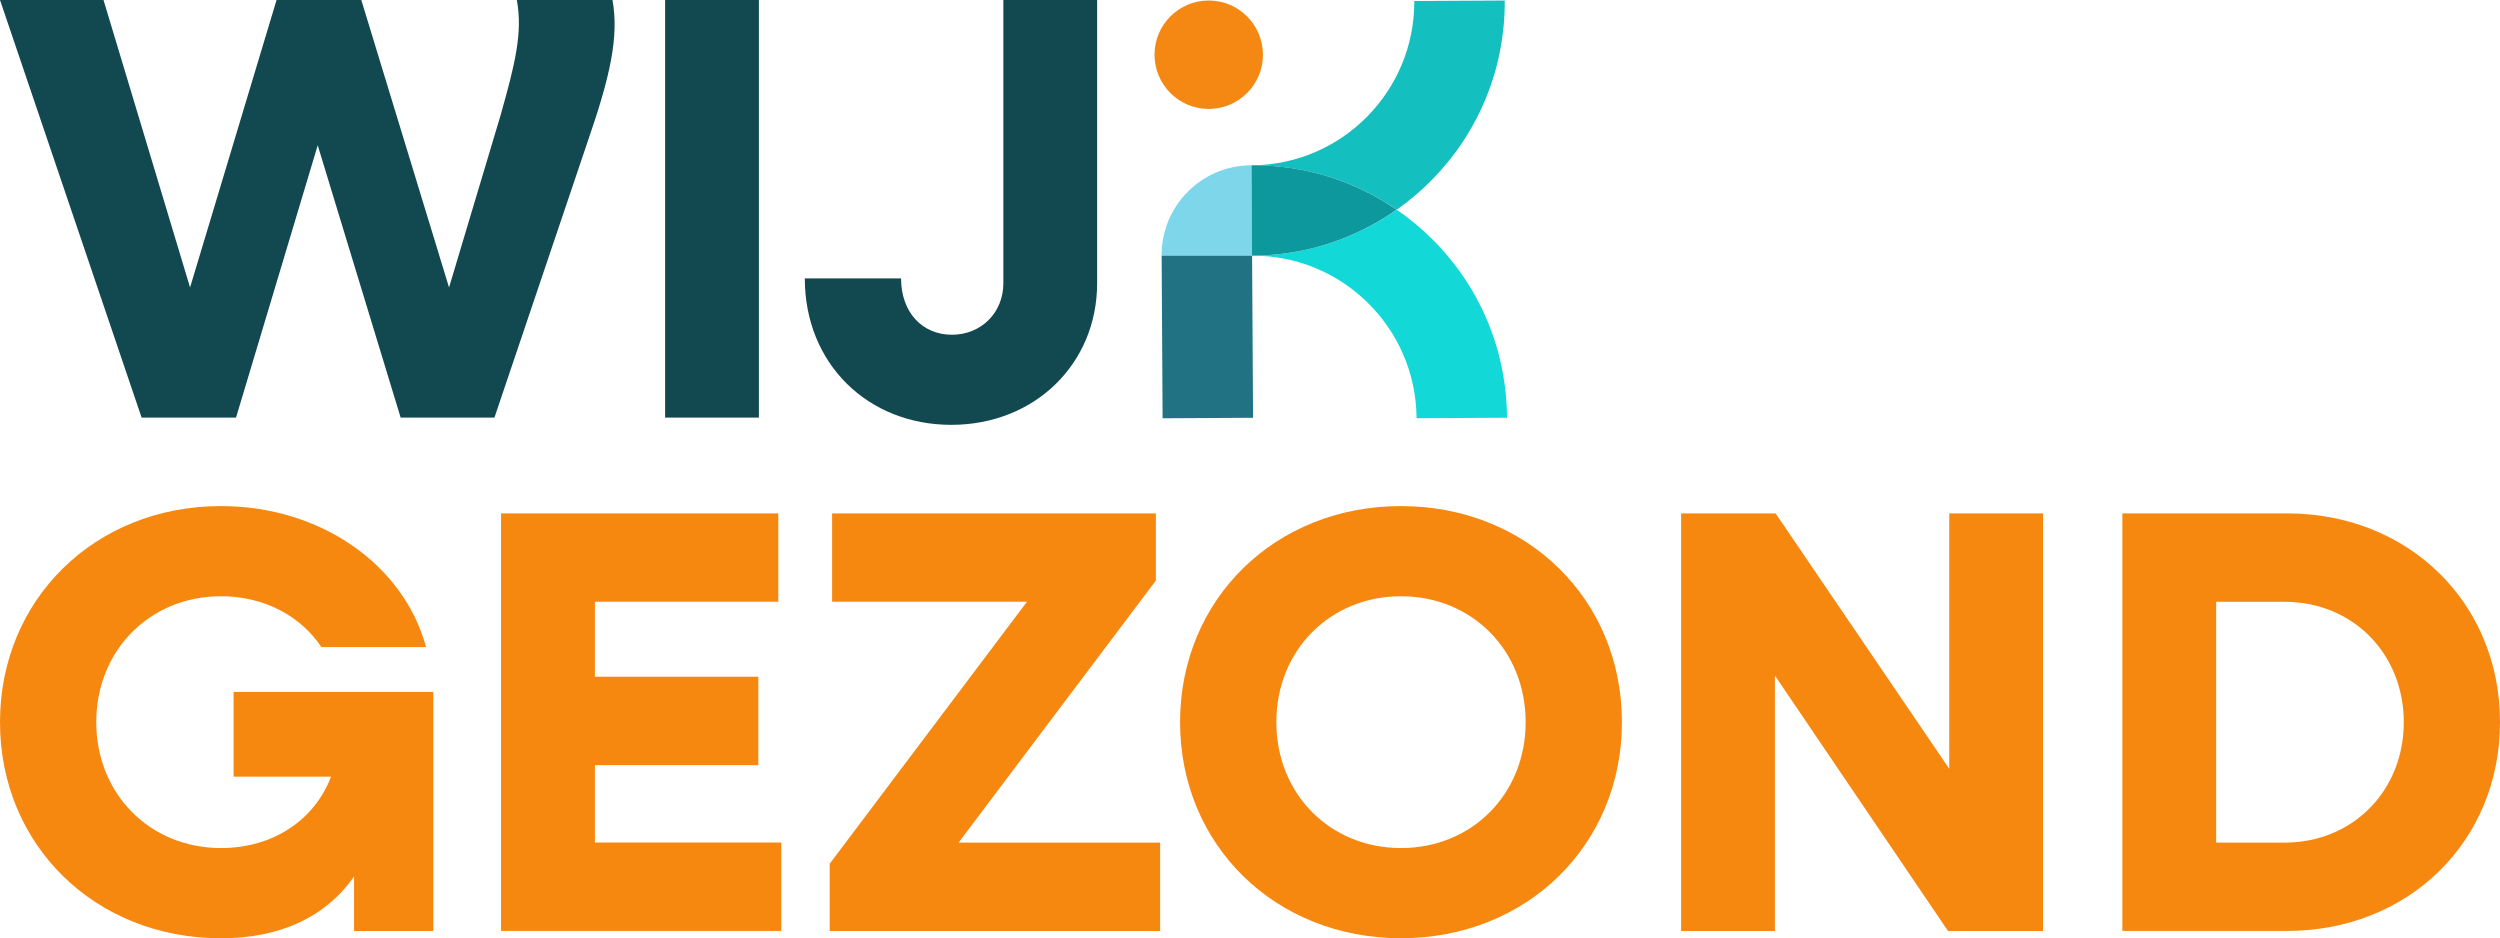
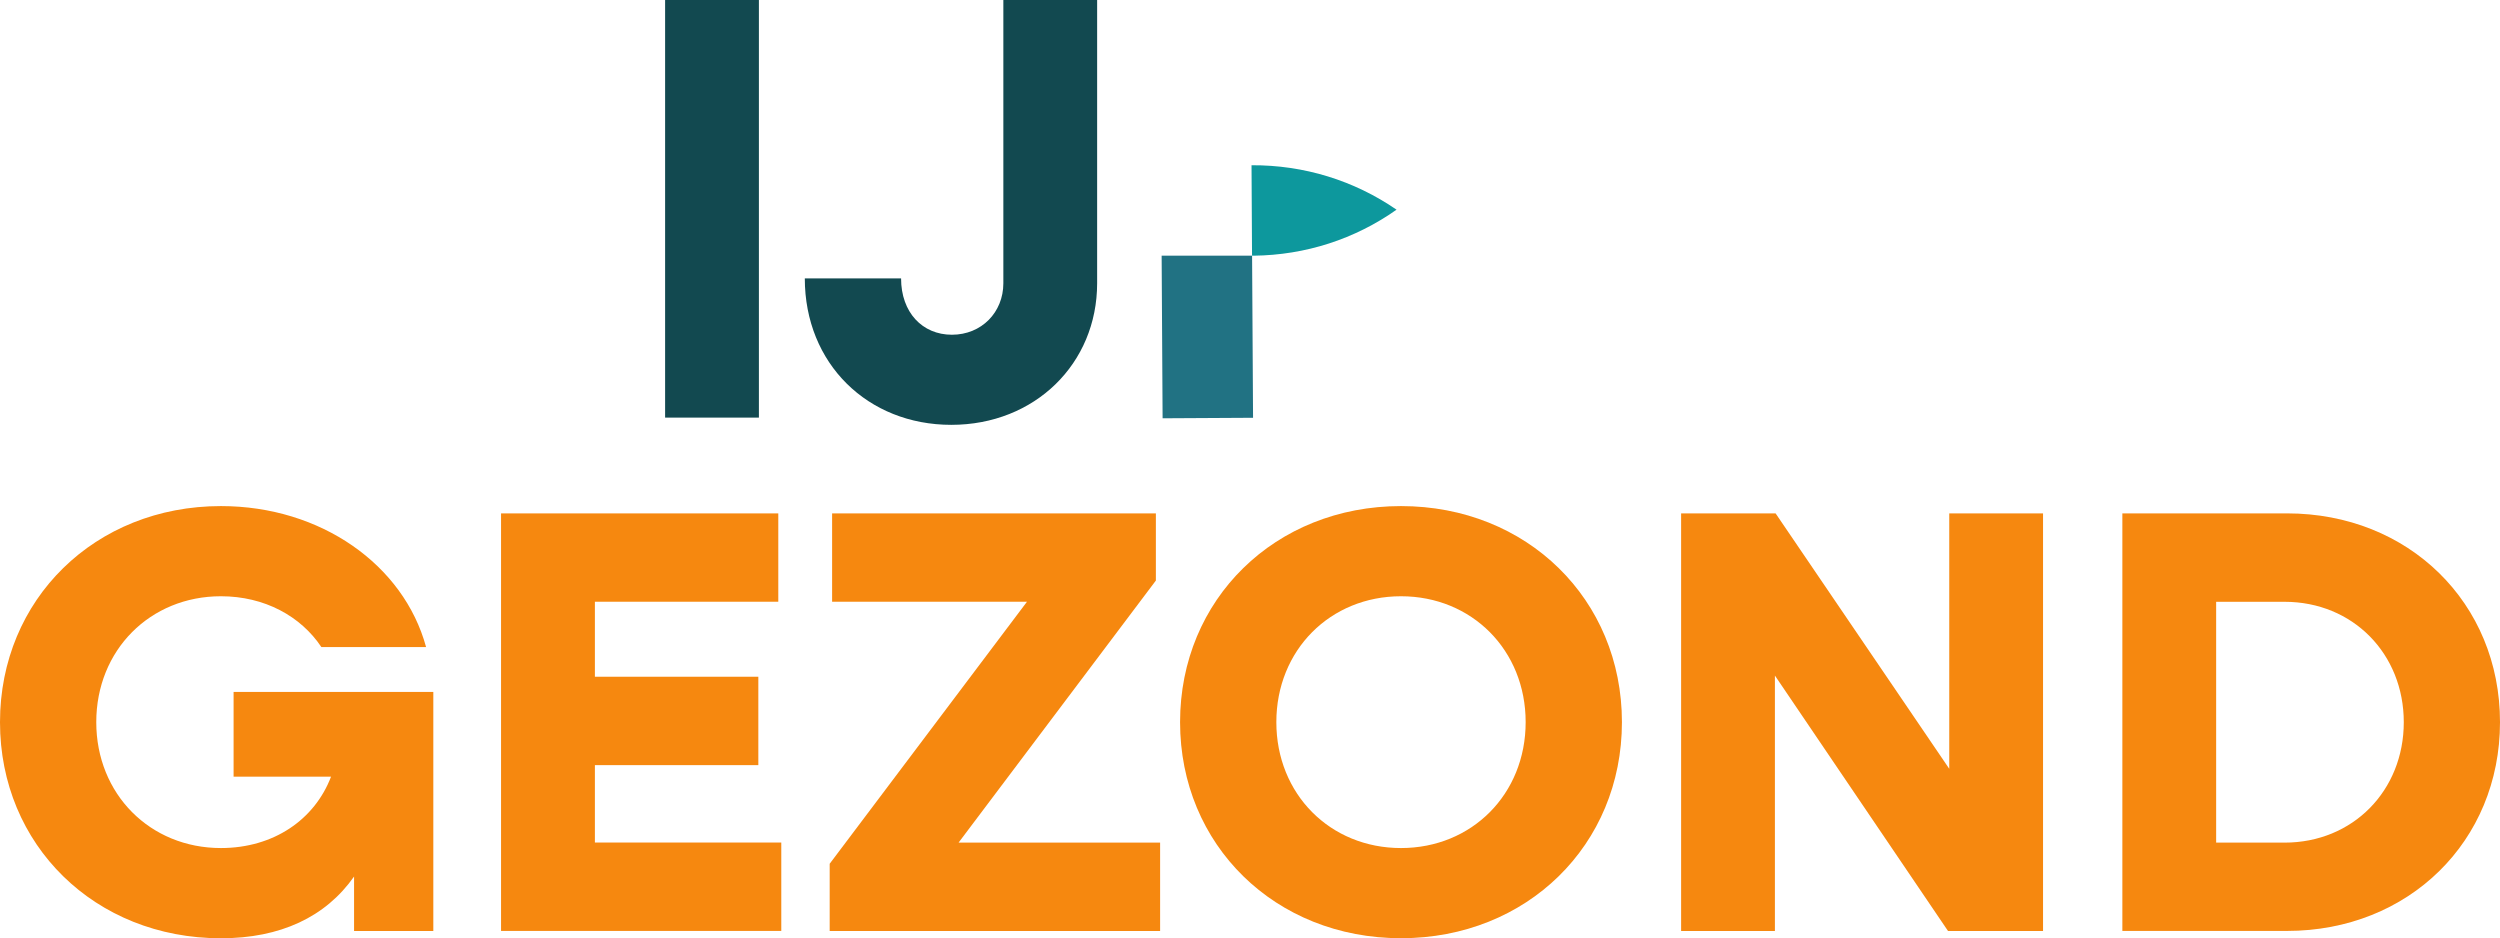
<svg xmlns="http://www.w3.org/2000/svg" id="Laag_1" width="442.22" height="165.96" viewBox="0 0 442.22 165.96">
  <defs>
    <style>.cls-1{fill:#124950;}.cls-2{fill:#217283;}.cls-3{fill:#13bfbf;}.cls-4{fill:#0d989d;}.cls-5{fill:#7ed6ea;}.cls-6{fill:#13d8d8;}.cls-7{fill:#f6880f;}.cls-8{fill:#f58813;}</style>
  </defs>
  <path class="cls-7" d="M0,127.74c0-21.73,16.81-38.22,39.08-38.22,17.66,0,32.33,10.38,36.29,24.94h-18.52c-3.64-5.46-10.06-8.99-17.77-8.99-12.53,0-22.05,9.53-22.05,22.27s9.53,22.27,22.05,22.27c9.31,0,16.59-5.03,19.48-12.63h-17.24v-14.99h35.33v42.29h-14.02v-9.63c-5.03,7.17-13.06,10.92-23.55,10.92-22.27,0-39.08-16.49-39.08-38.22Z" />
  <path class="cls-7" d="M88.64,90.81h49.03v15.63h-32.44v13.27h28.91v15.63h-28.91v13.7h32.97v15.63h-49.57v-73.87Z" />
  <path class="cls-7" d="M146.76,152.79l34.9-46.35h-34.47v-15.63h57.27v11.88l-34.9,46.36h35.65v15.63h-58.45v-11.88Z" />
  <path class="cls-7" d="M208.74,127.74c0-21.73,16.81-38.22,39.08-38.22s39.08,16.49,39.08,38.22-16.81,38.22-39.08,38.22-39.08-16.49-39.08-38.22ZM269.87,127.74c0-12.74-9.53-22.27-22.05-22.27s-22.05,9.53-22.05,22.27,9.53,22.27,22.05,22.27,22.05-9.53,22.05-22.27Z" />
  <path class="cls-7" d="M297.38,90.81h16.7l30.72,45.18v-45.18h16.59v73.87h-16.81l-30.62-45.18v45.18h-16.59v-73.87Z" />
  <path class="cls-7" d="M375.42,90.81h29.12c21.52,0,37.68,15.84,37.68,36.93s-16.17,36.93-37.68,36.93h-29.12v-73.87ZM392.01,106.44v42.61h12.1c12.1,0,21.09-9.21,21.09-21.3s-8.99-21.3-21.09-21.3h-12.1Z" />
-   <path class="cls-1" d="M0,0h18.31l15.31,50.85L48.92,0h14.99l15.52,50.85,9.1-30.4c2.57-9.1,3.96-14.67,2.89-20.45h16.92c1.18,6.53-.43,13.6-4.39,25.05l-16.49,48.82h-16.59l-14.67-48.17-14.45,48.17h-16.7L0,0Z" />
  <path class="cls-1" d="M117.65,0h16.59v73.87h-16.59V0Z" />
  <path class="cls-1" d="M142.37,49.25h17.02c0,6,3.75,9.96,8.99,9.96s9.1-3.96,9.1-9.1V0h16.59v50.1c0,14.24-11.03,25.05-25.8,25.05s-25.91-10.81-25.91-25.91Z" />
-   <path class="cls-5" d="M205.48,45.23h0s16,0,16,0l-.1-16h0c-8.82,0-15.96,7.18-15.91,16Z" />
  <polygon class="cls-2" points="205.65 73.99 221.65 73.9 221.48 45.23 205.48 45.23 205.65 73.99" />
-   <path class="cls-3" d="M253.38,31.72c8.32-8.51,12.86-19.74,12.79-31.63l-16,.09c.09,15.86-12.7,28.88-28.58,29.06-.06,0-.12,0-.17,0h0c9.28-.05,18.15,2.7,25.65,7.86,2.24-1.58,4.36-3.37,6.31-5.38Z" />
-   <path class="cls-6" d="M253.05,42.02c-1.87-1.83-3.87-3.47-5.98-4.93-7.36,5.19-16.1,8.03-25.29,8.14-.09,0-.18,0-.27,0h0c15.86-.09,28.88,12.7,29.06,28.58,0,.06,0,.12,0,.17l16-.09c0-.09,0-.18,0-.27-.14-12-4.94-23.22-13.52-31.61Z" />
  <path class="cls-4" d="M221.74,45.23c9.2-.1,17.94-2.95,25.29-8.14-7.5-5.16-16.37-7.91-25.65-7.86l.09,16c.09,0,.18,0,.27,0Z" />
-   <circle class="cls-8" cx="213.81" cy="9.68" r="9.59" />
</svg>